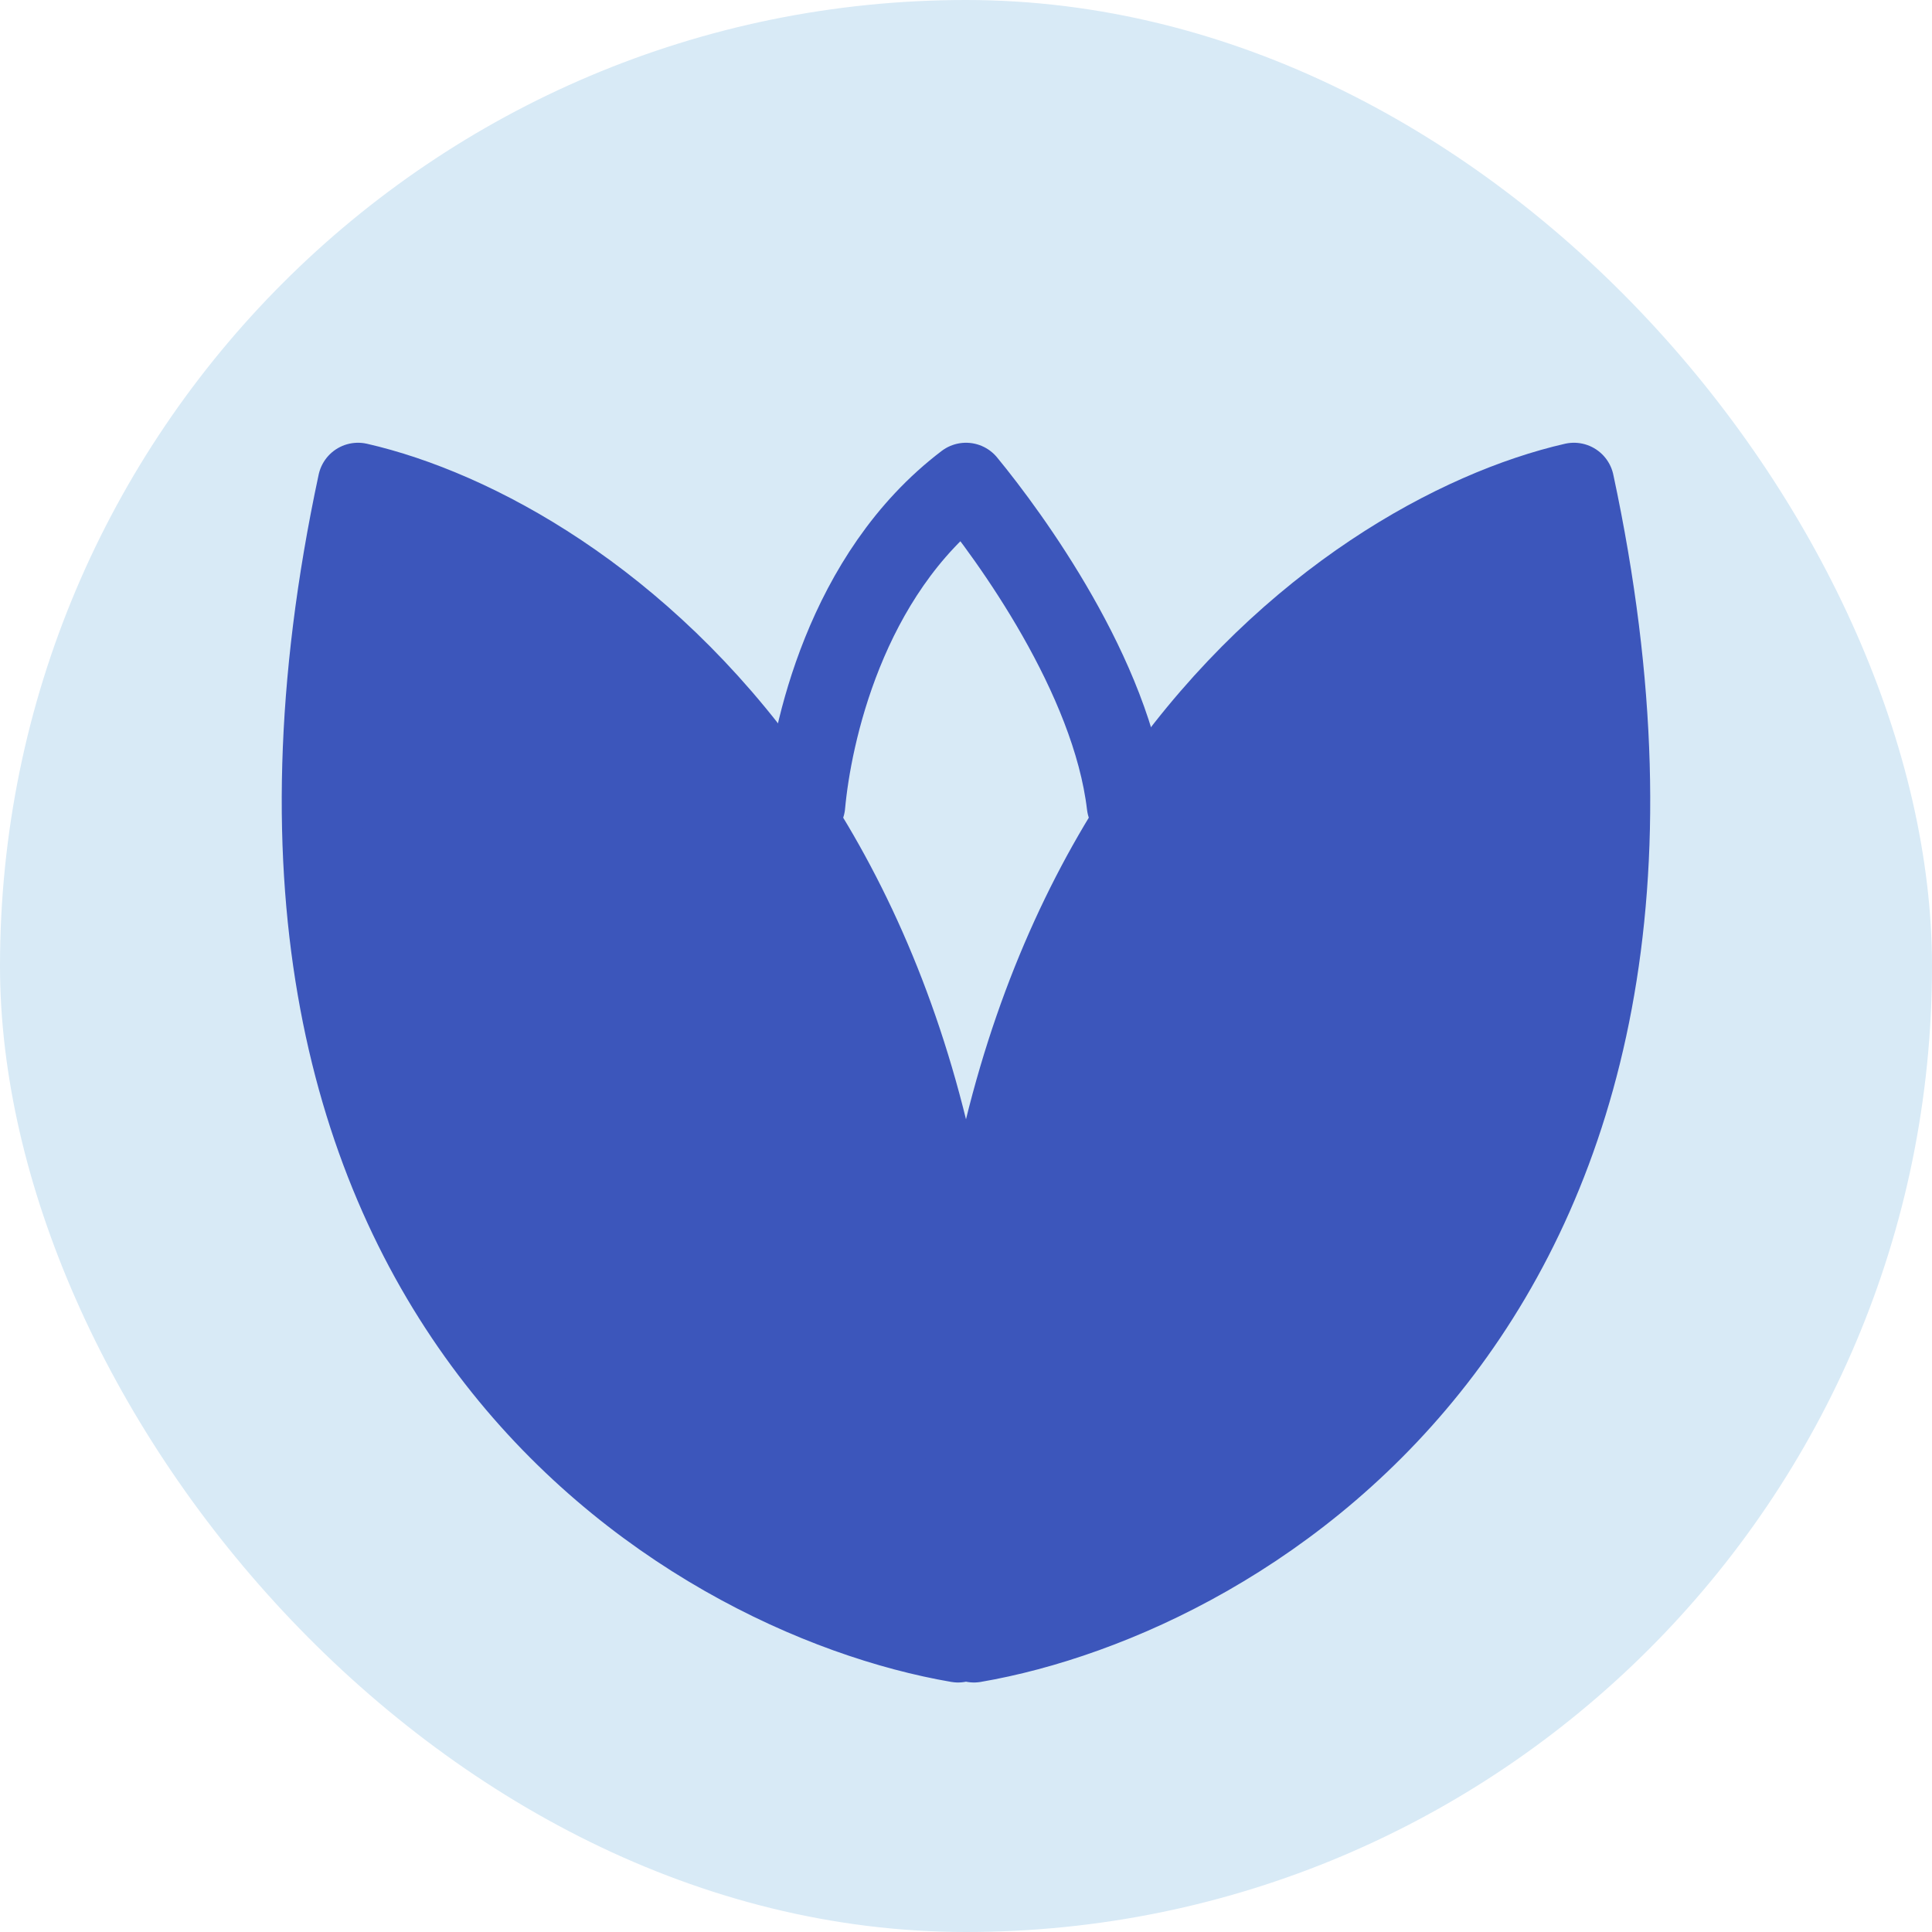
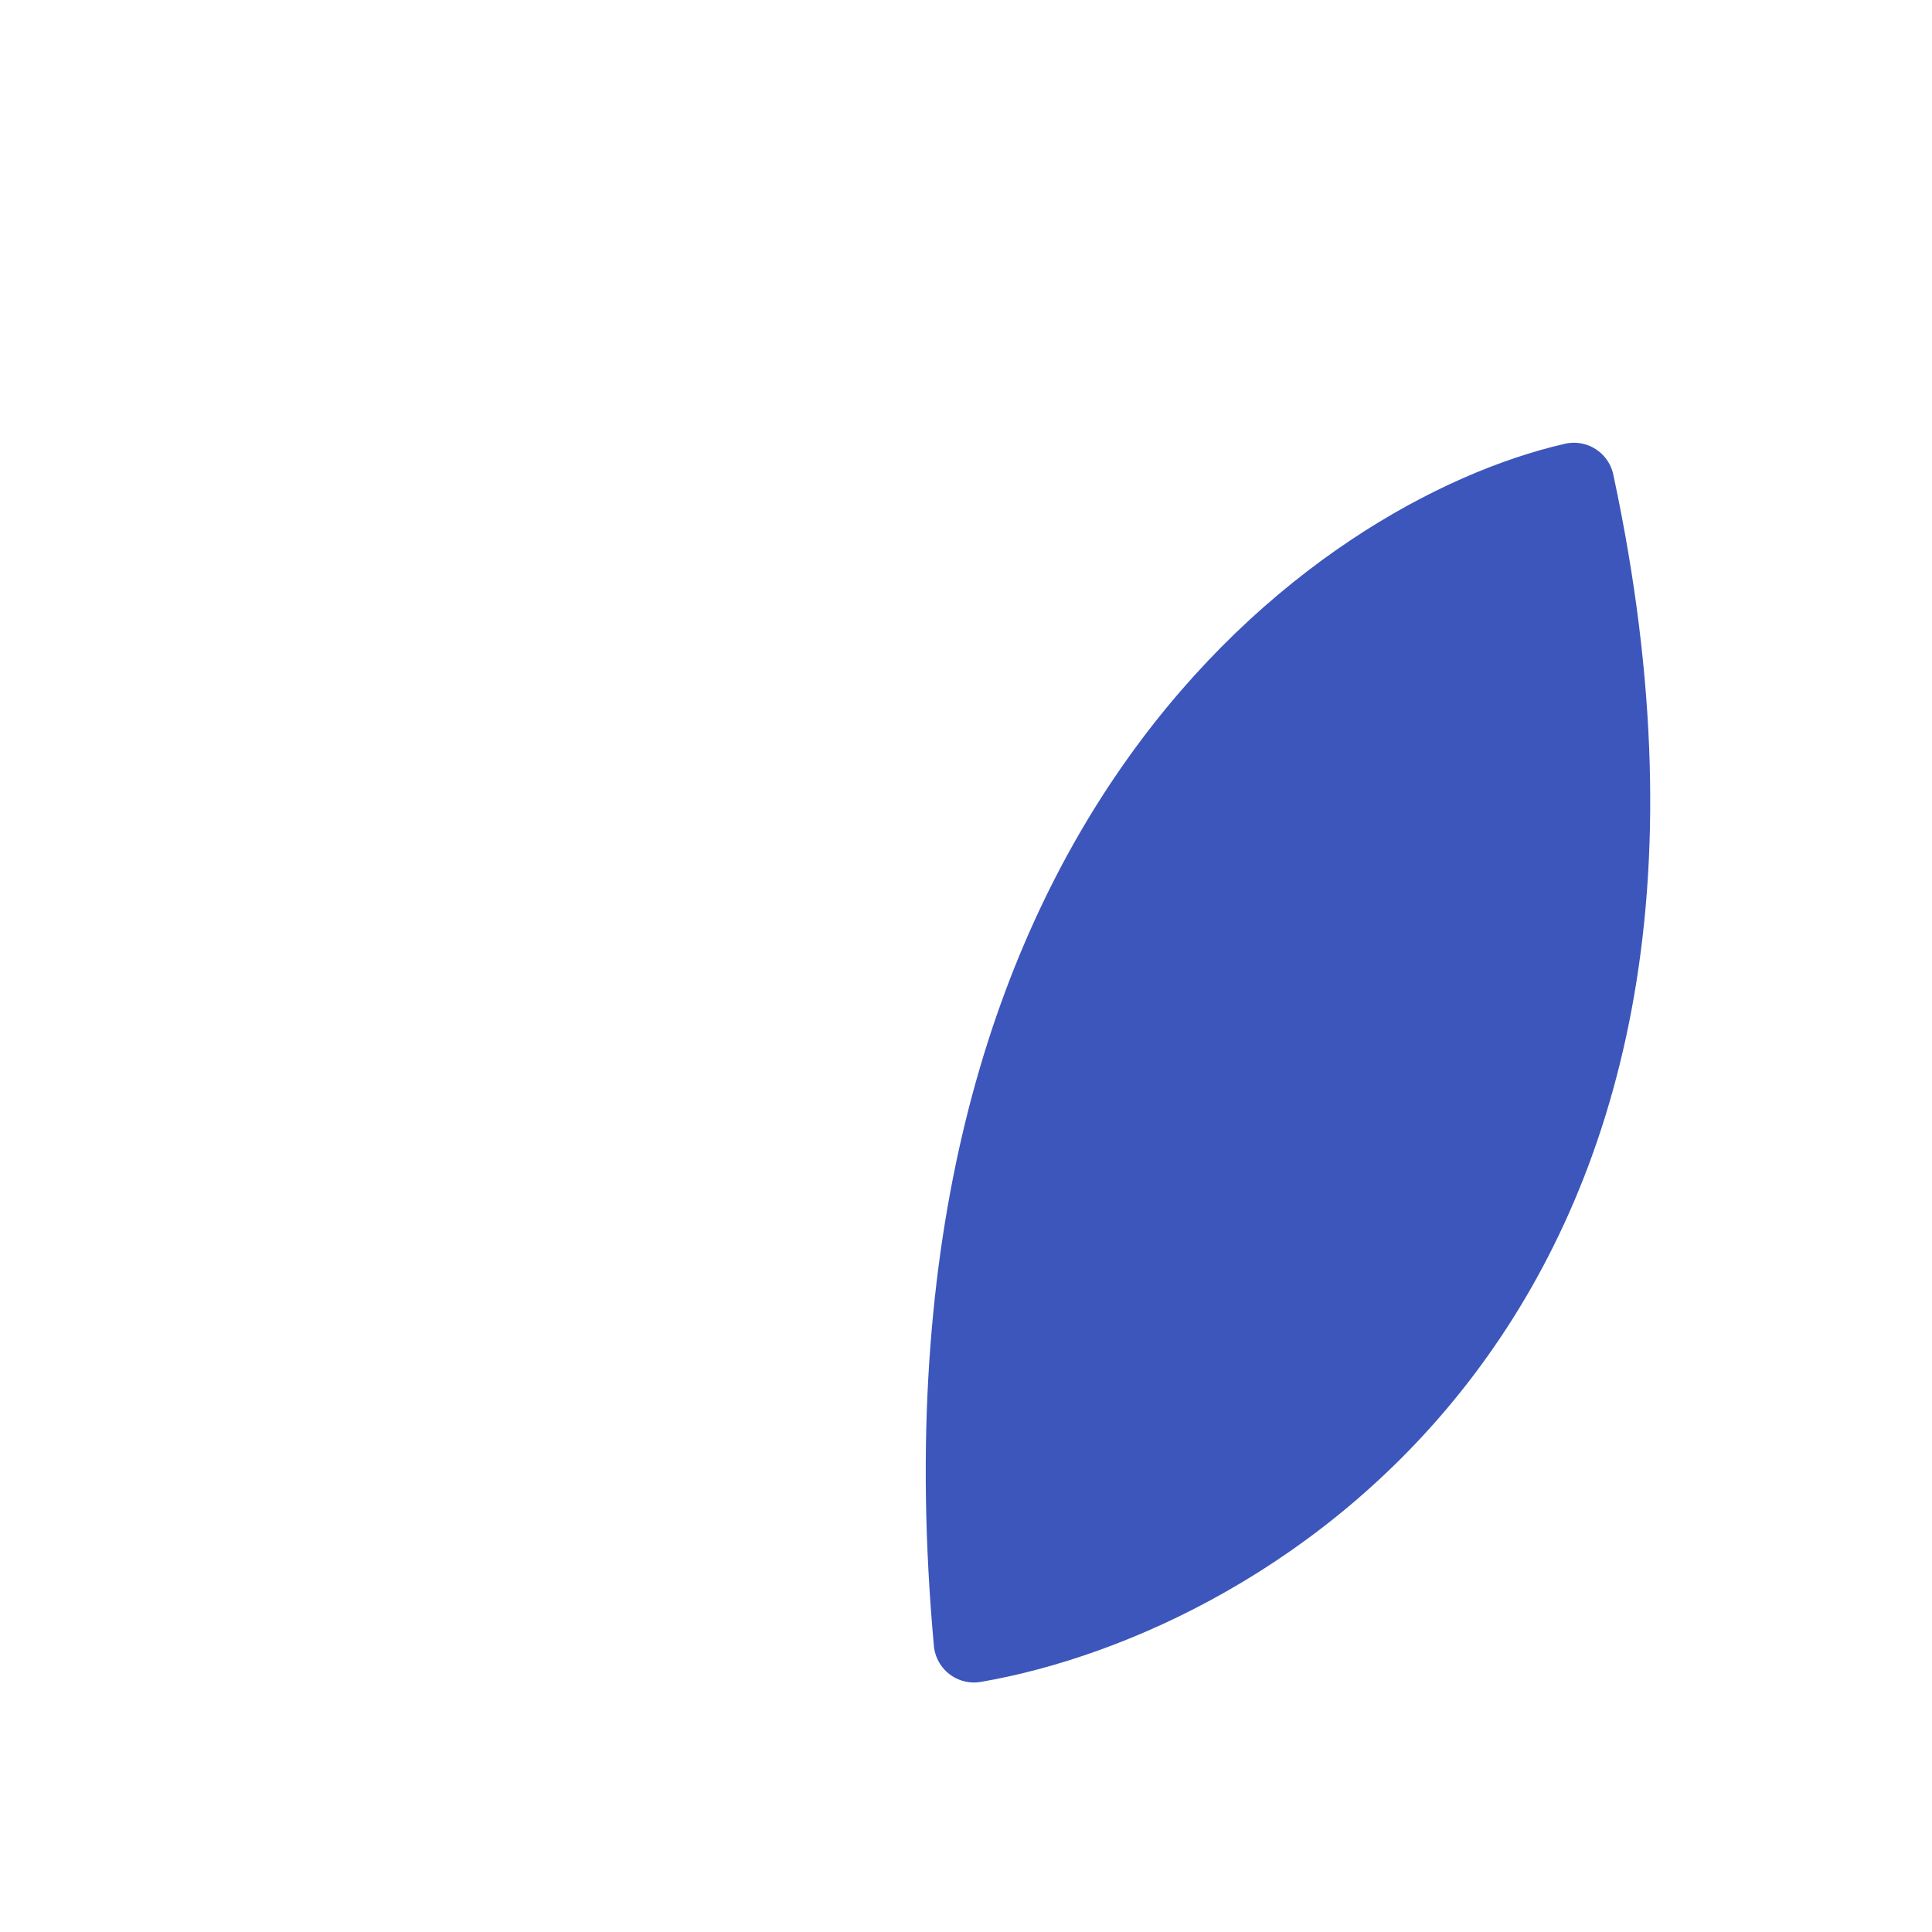
<svg xmlns="http://www.w3.org/2000/svg" fill="none" viewBox="0 0 48 48" height="48" width="48">
-   <rect fill="#D8EAF6" rx="24" height="48" width="48" />
-   <path stroke-linejoin="round" stroke-linecap="round" stroke-width="2" stroke="#3C56BB" d="M20 20C20.156 18.286 20.988 14.286 24 12C25.097 13.334 27.624 16.8 28 20" />
-   <path stroke-linejoin="round" stroke-linecap="round" stroke-width="2" stroke="#3C56BB" fill="#3C56BB" d="M23.802 40.801C17.025 39.637 4.559 32.249 8.895 12C14.617 13.309 25.609 20.902 23.802 40.801Z" />
  <path stroke-linejoin="round" stroke-linecap="round" stroke-width="2" stroke="#3C56BB" fill="#3C56BB" d="M24.198 40.801C30.974 39.637 43.441 32.249 39.104 12C33.383 13.309 22.391 20.902 24.198 40.801Z" />
</svg>